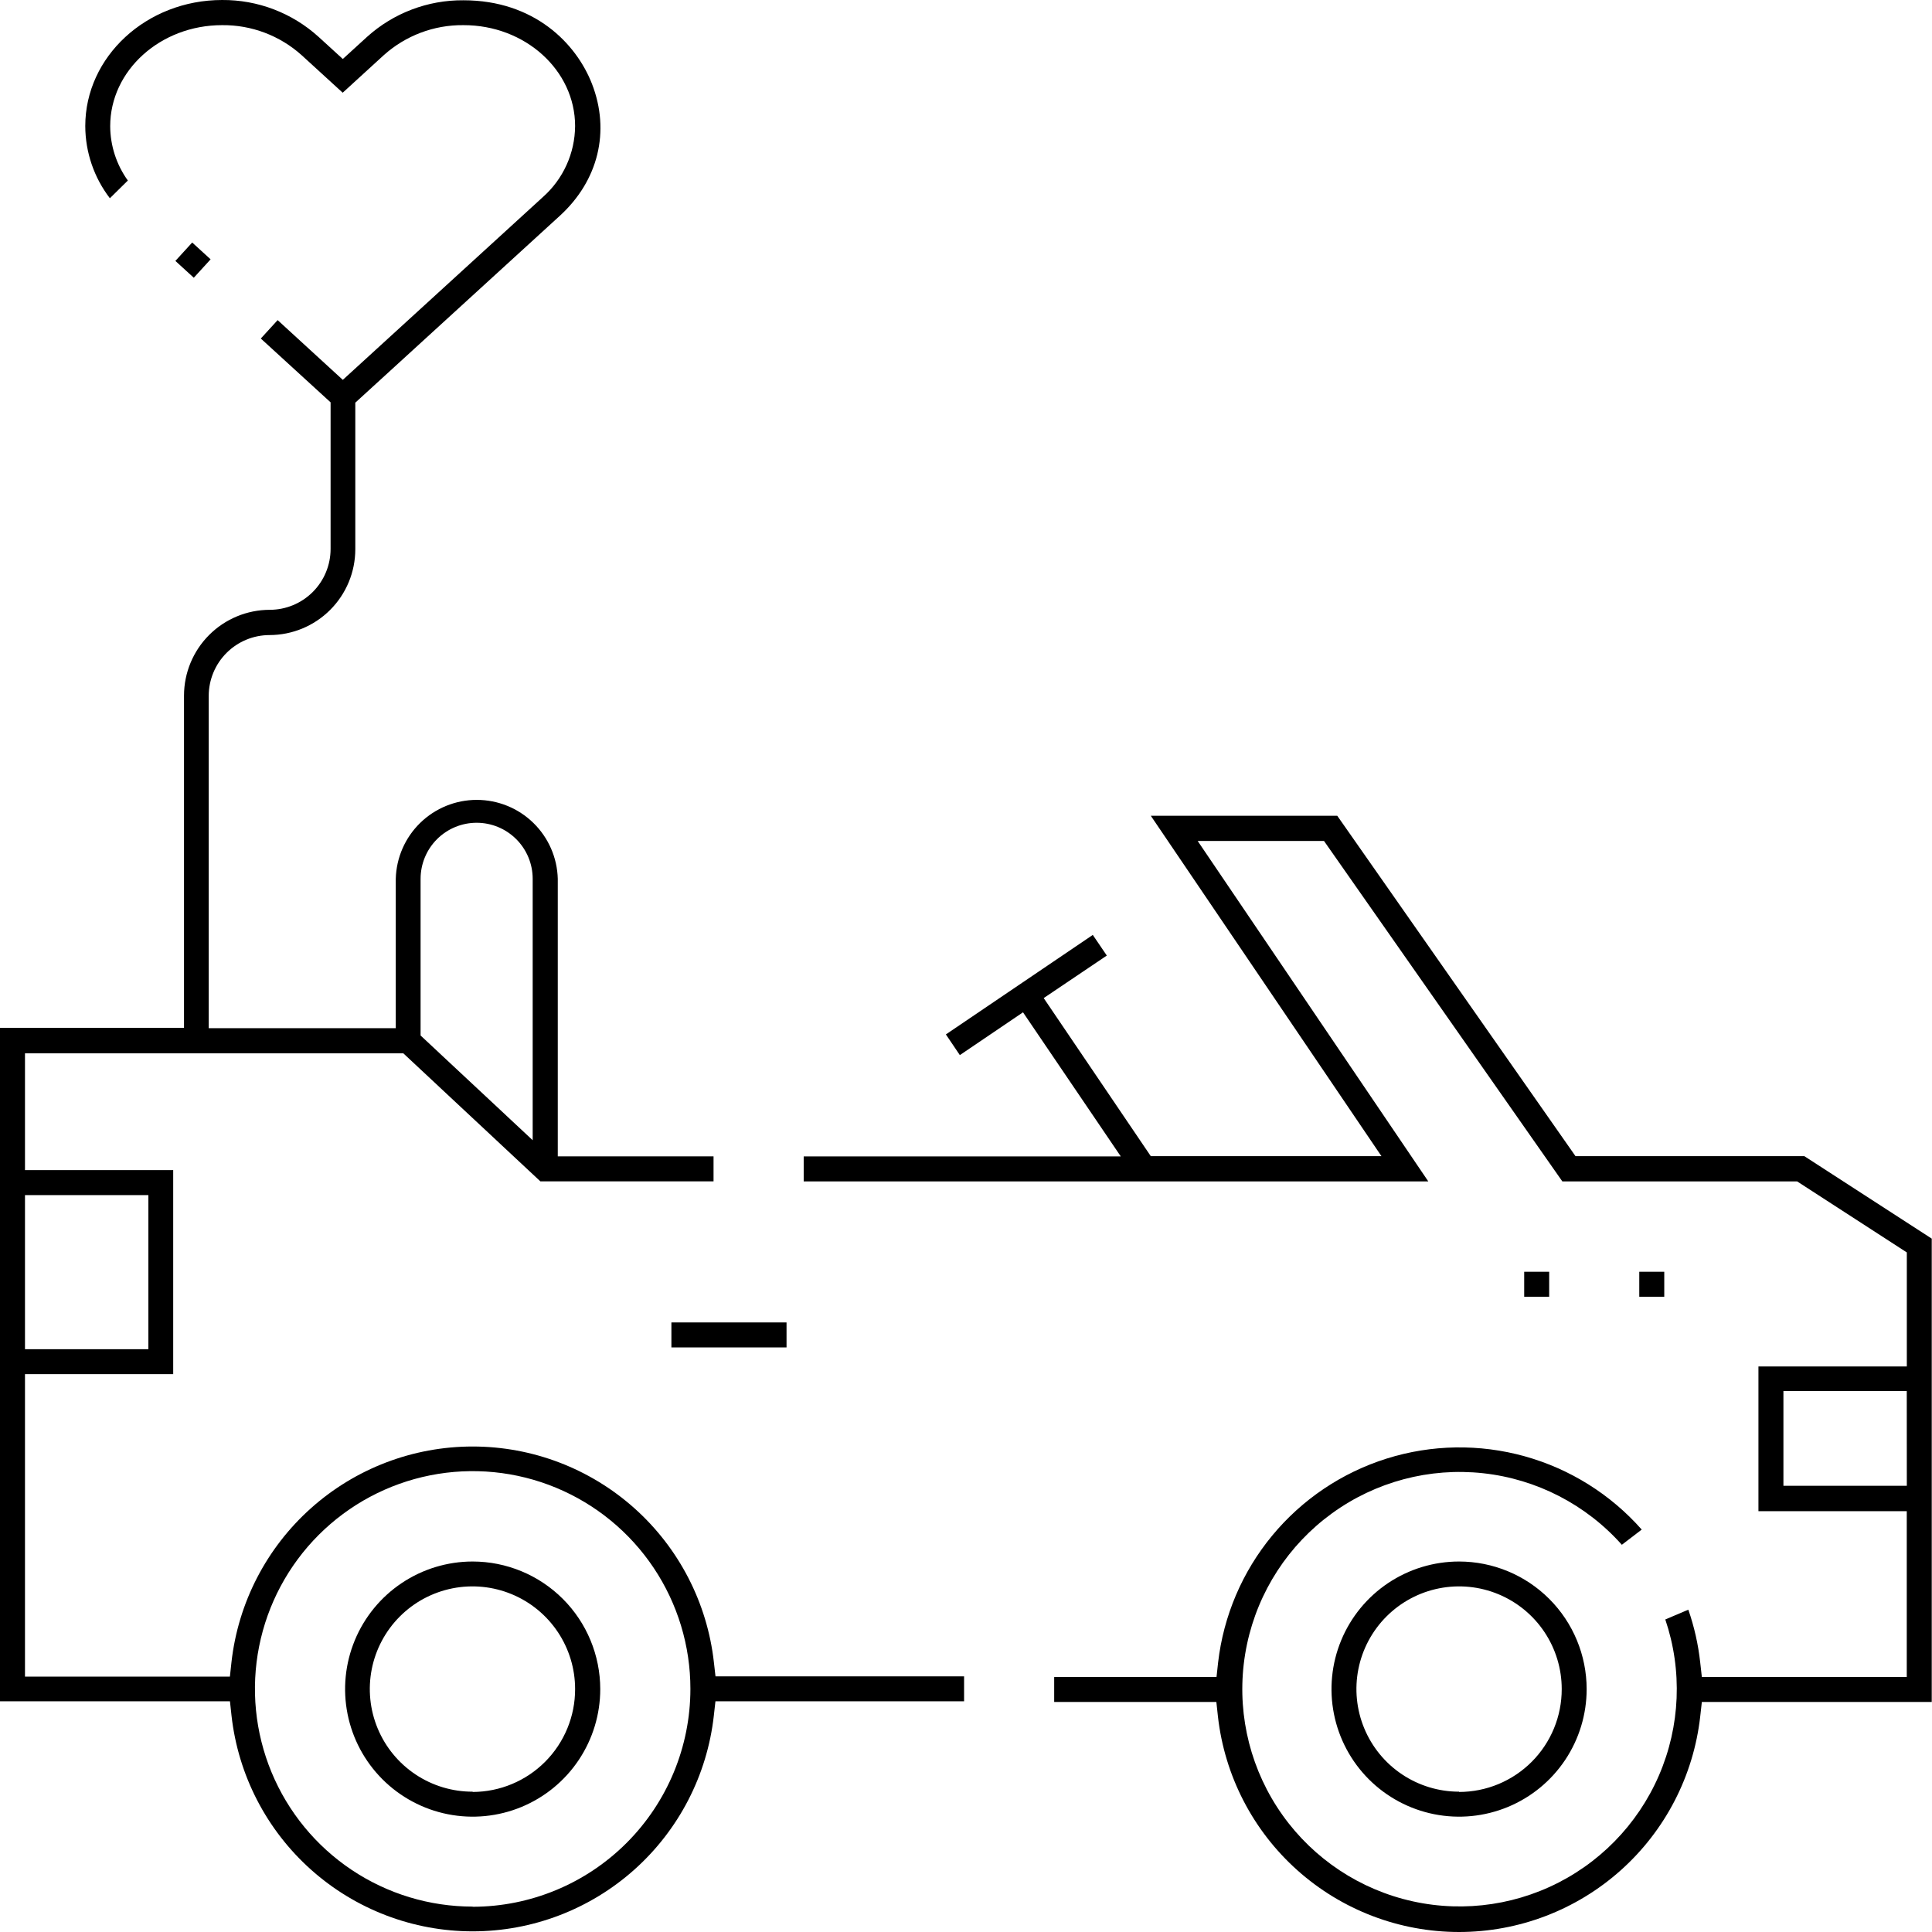
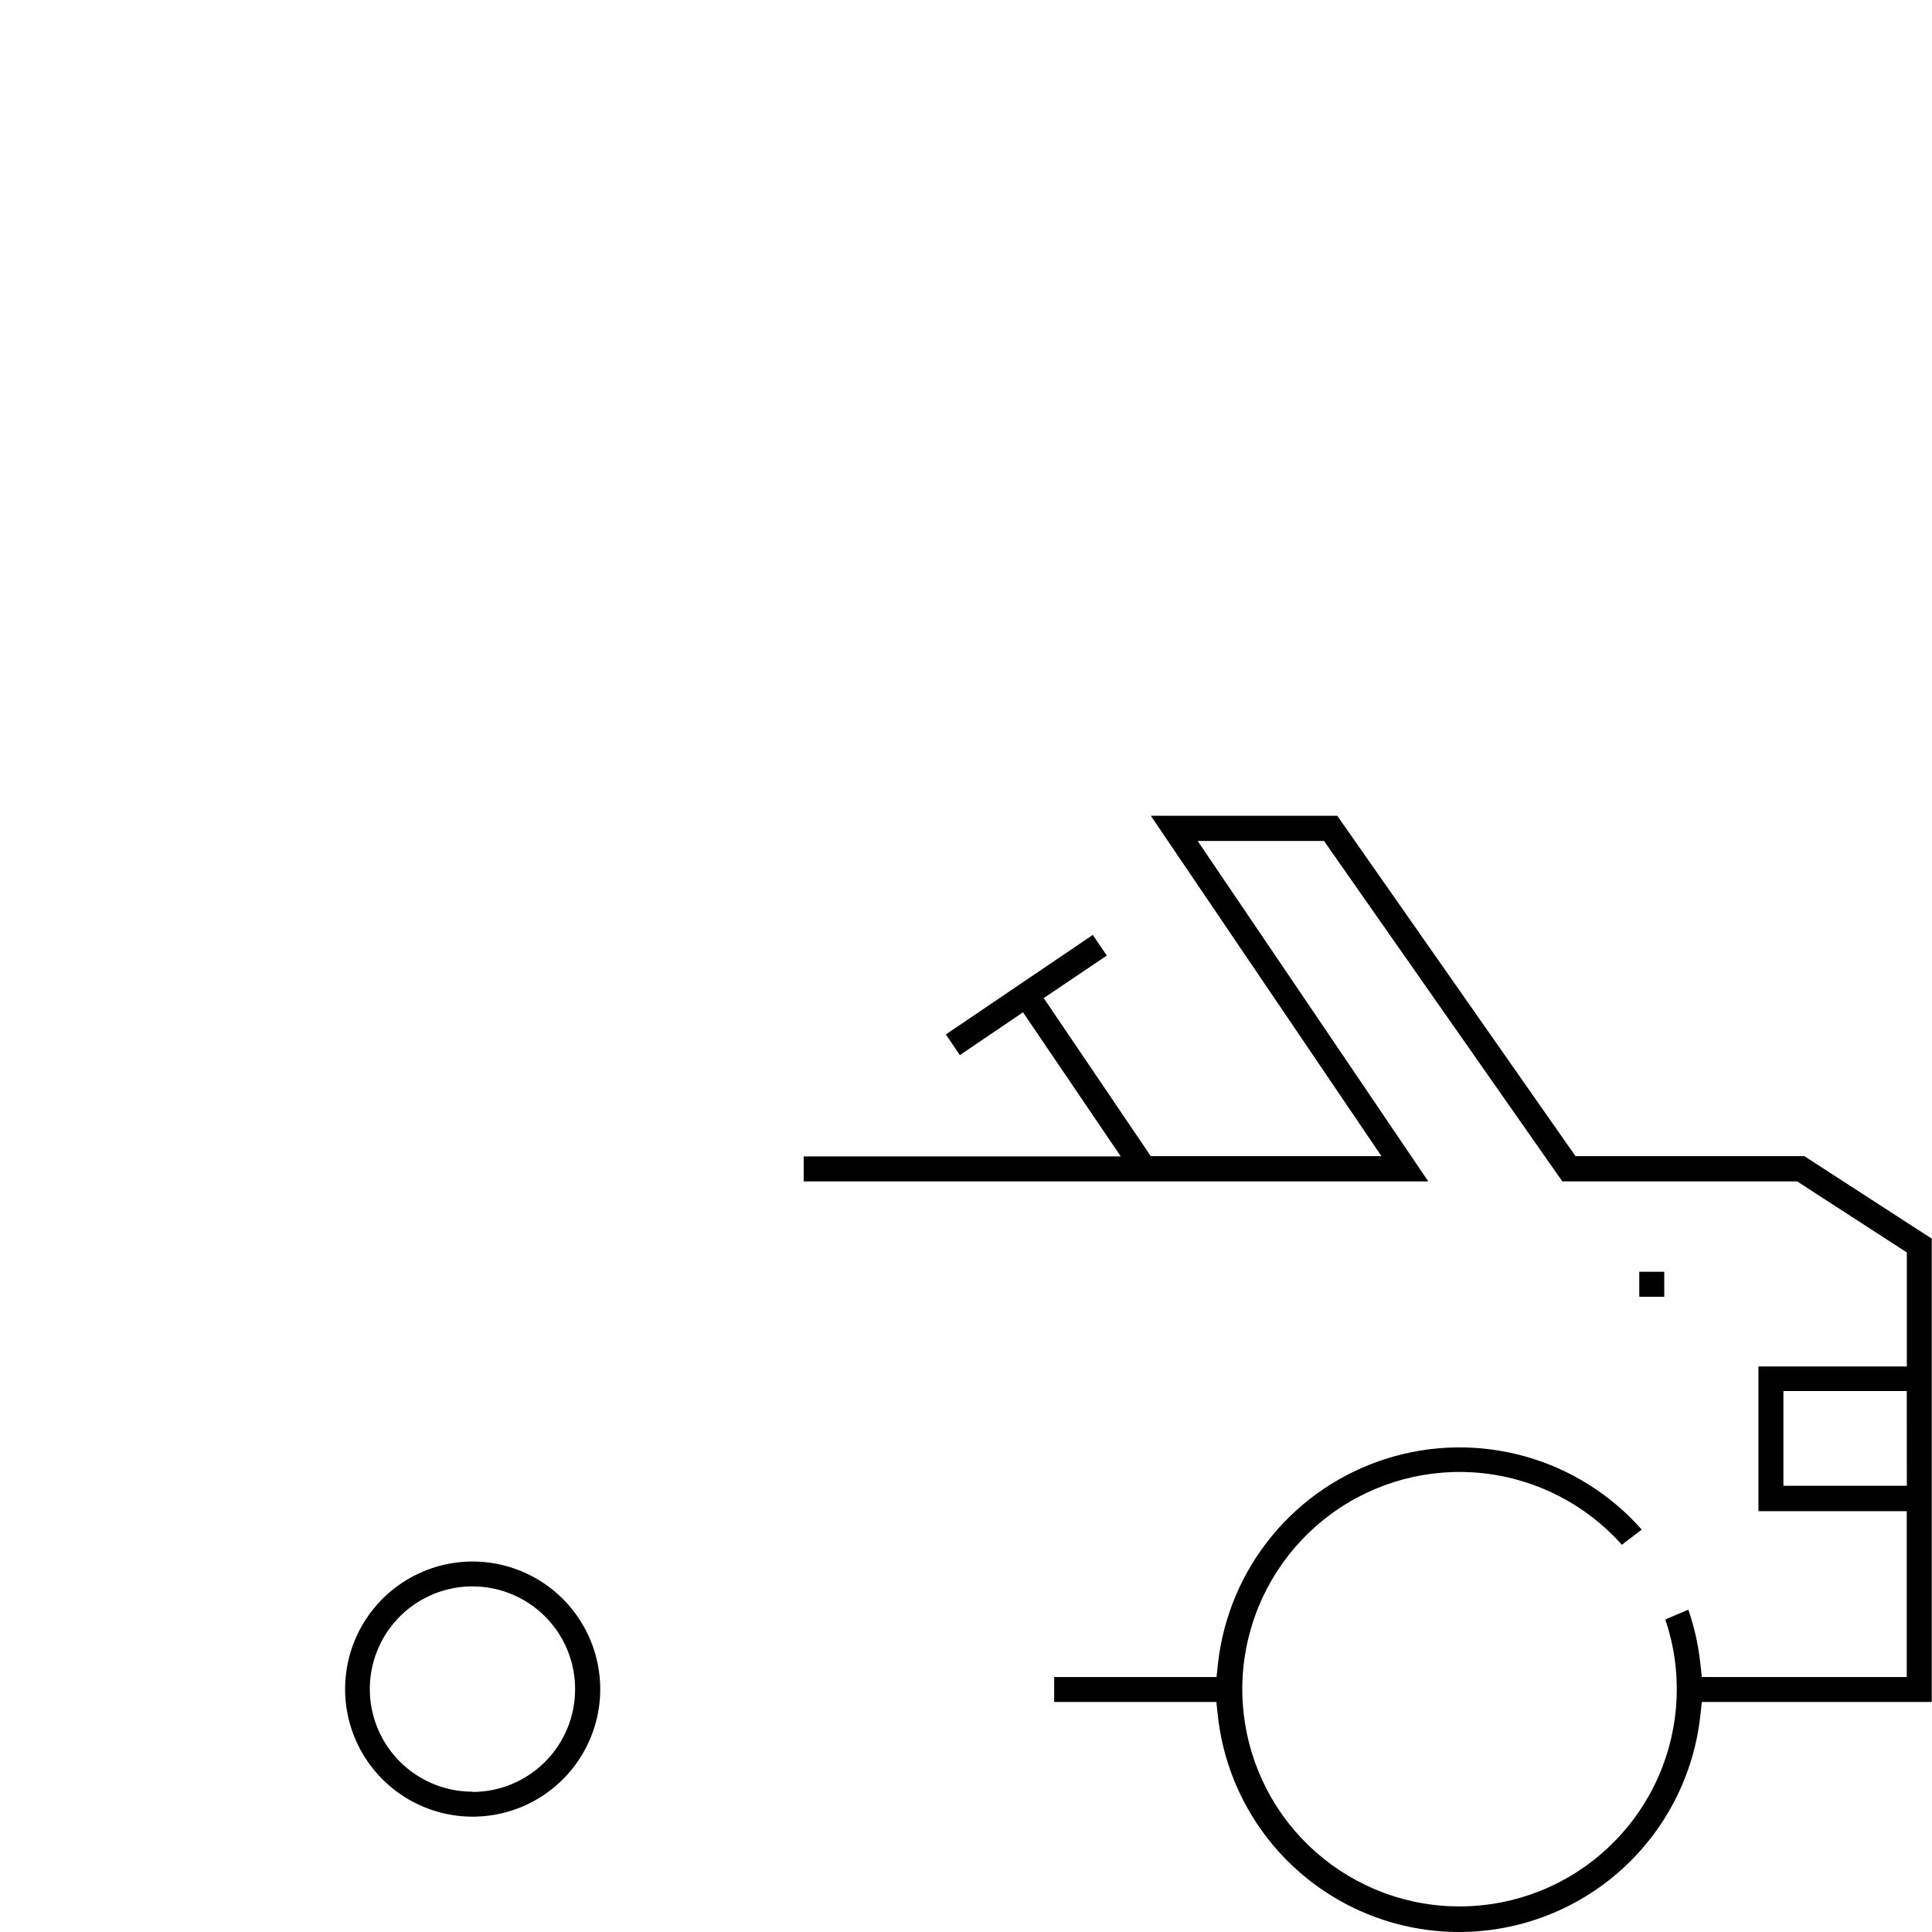
<svg xmlns="http://www.w3.org/2000/svg" width="524" height="524" viewBox="0 0 524 524" fill="none">
-   <path d="M451.383 344.928H444.607V351.704H451.383V344.928Z" fill="black" />
-   <path d="M420.171 344.928H413.395V351.704H420.171V344.928Z" fill="black" />
-   <path d="M193.617 450.796C191.808 434.712 184.137 419.858 172.07 409.072C160.002 398.286 144.384 392.323 128.199 392.323C112.014 392.323 96.395 398.286 84.328 409.072C72.261 419.858 64.59 434.712 62.781 450.796L62.354 454.729H6.776V372.695H46.975V317.368H6.776V285.683H109.388L146.553 320.402H193.528V313.626H151.281V238.354C151.133 232.625 148.753 227.181 144.649 223.182C140.545 219.183 135.041 216.945 129.311 216.945C123.581 216.945 118.077 219.183 113.973 223.182C109.869 227.181 107.489 232.625 107.341 238.354V278.863H56.609V188.742C56.613 184.367 58.352 180.173 61.446 177.08C64.539 173.987 68.733 172.248 73.107 172.244C79.273 172.236 85.185 169.783 89.545 165.423C93.906 161.062 96.359 155.151 96.366 148.984V109.212L151.826 58.54C162.285 48.994 165.555 35.619 160.562 22.759C156.304 11.8 144.918 0.075 125.695 0.075C116.051 -0.006 106.727 3.531 99.563 9.988L92.978 15.998L86.394 9.988C79.234 3.498 69.897 -0.067 60.233 0.001C39.772 0.001 23.127 15.335 23.127 34.19C23.147 41.271 25.491 48.148 29.8 53.767L34.675 48.965C31.589 44.671 29.916 39.523 29.888 34.234C29.888 19.121 43.499 6.821 60.233 6.821C68.185 6.741 75.878 9.642 81.798 14.952L92.949 25.146L104.1 14.952C110.02 9.642 117.713 6.741 125.665 6.821C142.414 6.777 155.98 19.062 155.98 34.19C155.955 37.84 155.162 41.443 153.652 44.765C152.142 48.087 149.949 51.054 147.216 53.472L92.978 103.026L75.302 86.822L70.736 91.816L89.664 109.124V148.896C89.66 153.268 87.923 157.46 84.833 160.552C81.743 163.645 77.552 165.386 73.181 165.394C67.012 165.398 61.096 167.849 56.733 172.21C52.37 176.571 49.914 182.485 49.907 188.653V278.774H0V461.431H62.369L62.796 465.364C64.605 481.445 72.274 496.295 84.338 507.078C96.403 517.862 112.017 523.823 128.199 523.823C144.38 523.823 159.995 517.862 172.059 507.078C184.124 496.295 191.793 481.445 193.602 465.364L194.044 461.431H261.48V454.67H194.059L193.617 450.796ZM114.072 238.354C114.072 234.322 115.674 230.455 118.525 227.605C121.376 224.754 125.242 223.152 129.274 223.152C133.306 223.152 137.173 224.754 140.023 227.605C142.874 230.455 144.476 234.322 144.476 238.354V309.251L114.072 280.851V238.354ZM6.776 324.144H40.243V365.934H6.776V324.144ZM128.199 517.112C116.518 517.112 105.1 513.648 95.388 507.159C85.677 500.669 78.108 491.445 73.638 480.654C69.169 469.862 68.001 457.988 70.28 446.532C72.56 435.076 78.186 424.553 86.446 416.295C94.707 408.037 105.231 402.414 116.687 400.137C128.143 397.86 140.018 399.031 150.808 403.503C161.599 407.975 170.821 415.547 177.308 425.26C183.795 434.973 187.256 446.392 187.253 458.073C187.245 473.735 181.022 488.755 169.95 499.832C158.877 510.91 143.861 517.141 128.199 517.157V517.112Z" fill="black" />
+   <path d="M451.383 344.928H444.607V351.704H451.383Z" fill="black" />
  <path d="M427.315 313.582L362.692 221.252H312.123L374.683 313.582H312.123L283.074 270.702L300.191 259.168L296.391 253.57L256.545 280.557L260.33 286.169L277.462 274.561L303.977 313.641H217.98V320.417H387.38L324.835 228.087H359.098L423.735 320.417H487.415L517.17 339.685V370.618H476.927V409.86H517.155V454.847H461.577L461.136 450.914C460.605 446.03 459.523 441.222 457.91 436.581L451.664 439.233C456.353 453.067 455.735 468.151 449.931 481.556C444.127 494.961 433.551 505.732 420.254 511.78C406.957 517.828 391.888 518.72 377.969 514.285C364.051 509.85 352.277 500.403 344.931 487.776C337.585 475.15 335.191 460.246 338.213 445.954C341.236 431.662 349.459 419.003 361.288 410.432C373.117 401.861 387.708 397.99 402.23 399.569C416.752 401.148 430.169 408.065 439.88 418.978L445.271 414.854C436.839 405.303 425.82 398.401 413.547 394.982C401.274 391.563 388.273 391.774 376.117 395.589C363.962 399.404 353.172 406.66 345.054 416.478C336.935 426.297 331.836 438.258 330.374 450.914L329.946 454.847H285.917V461.608H329.902L330.329 465.541C332.138 481.621 339.807 496.472 351.872 507.255C363.937 518.039 379.551 524 395.732 524C411.914 524 427.528 518.039 439.593 507.255C451.658 496.472 459.327 481.621 461.136 465.541L461.577 461.608H523.931V335.943L489.388 313.582H427.315ZM517.17 402.981H483.703V377.277H517.155L517.17 402.981Z" fill="black" />
  <path d="M128.199 423.515C121.356 423.515 114.666 425.545 108.976 429.347C103.286 433.149 98.85 438.553 96.232 444.876C93.613 451.198 92.927 458.156 94.263 464.868C95.598 471.58 98.893 477.745 103.732 482.584C108.571 487.423 114.737 490.719 121.449 492.054C128.161 493.389 135.118 492.704 141.441 490.085C147.764 487.466 153.168 483.031 156.97 477.341C160.772 471.651 162.801 464.961 162.801 458.117C162.793 448.943 159.145 440.146 152.658 433.659C146.171 427.171 137.374 423.523 128.199 423.515ZM128.199 485.943C122.69 485.955 117.301 484.331 112.715 481.279C108.128 478.226 104.551 473.881 102.435 468.794C100.319 463.707 99.76 458.107 100.829 452.702C101.898 447.297 104.546 442.331 108.439 438.432C112.331 434.533 117.293 431.877 122.696 430.799C128.1 429.722 133.701 430.272 138.791 432.38C143.882 434.487 148.232 438.058 151.292 442.64C154.352 447.221 155.984 452.608 155.981 458.117C155.993 465.5 153.073 472.585 147.864 477.816C142.655 483.048 135.582 485.997 128.199 486.017V485.943Z" fill="black" />
-   <path d="M395.733 423.515C388.889 423.515 382.199 425.545 376.509 429.347C370.819 433.149 366.384 438.553 363.765 444.876C361.146 451.198 360.461 458.156 361.796 464.868C363.131 471.58 366.426 477.745 371.265 482.584C376.105 487.423 382.27 490.719 388.982 492.054C395.694 493.389 402.652 492.704 408.974 490.085C415.297 487.466 420.701 483.031 424.503 477.341C428.305 471.651 430.334 464.961 430.334 458.117C430.327 448.943 426.679 440.146 420.191 433.659C413.704 427.171 404.907 423.523 395.733 423.515ZM395.733 485.943C390.226 485.943 384.842 484.31 380.264 481.25C375.685 478.19 372.117 473.841 370.01 468.753C367.903 463.665 367.353 458.066 368.428 452.666C369.504 447.265 372.157 442.304 376.052 438.411C379.947 434.518 384.909 431.868 390.31 430.795C395.712 429.722 401.31 430.276 406.397 432.385C411.484 434.495 415.831 438.065 418.888 442.646C421.946 447.226 423.576 452.61 423.573 458.117C423.579 461.778 422.863 465.403 421.467 468.787C420.071 472.171 418.021 475.246 415.435 477.837C412.85 480.428 409.779 482.484 406.398 483.888C403.017 485.291 399.393 486.015 395.733 486.017V485.943Z" fill="black" />
-   <path d="M213.326 358.672H182.098V365.448H213.326V358.672Z" fill="black" />
-   <path d="M52.127 65.776L47.568 70.769L52.561 75.328L57.12 70.335L52.127 65.776Z" fill="black" />
</svg>